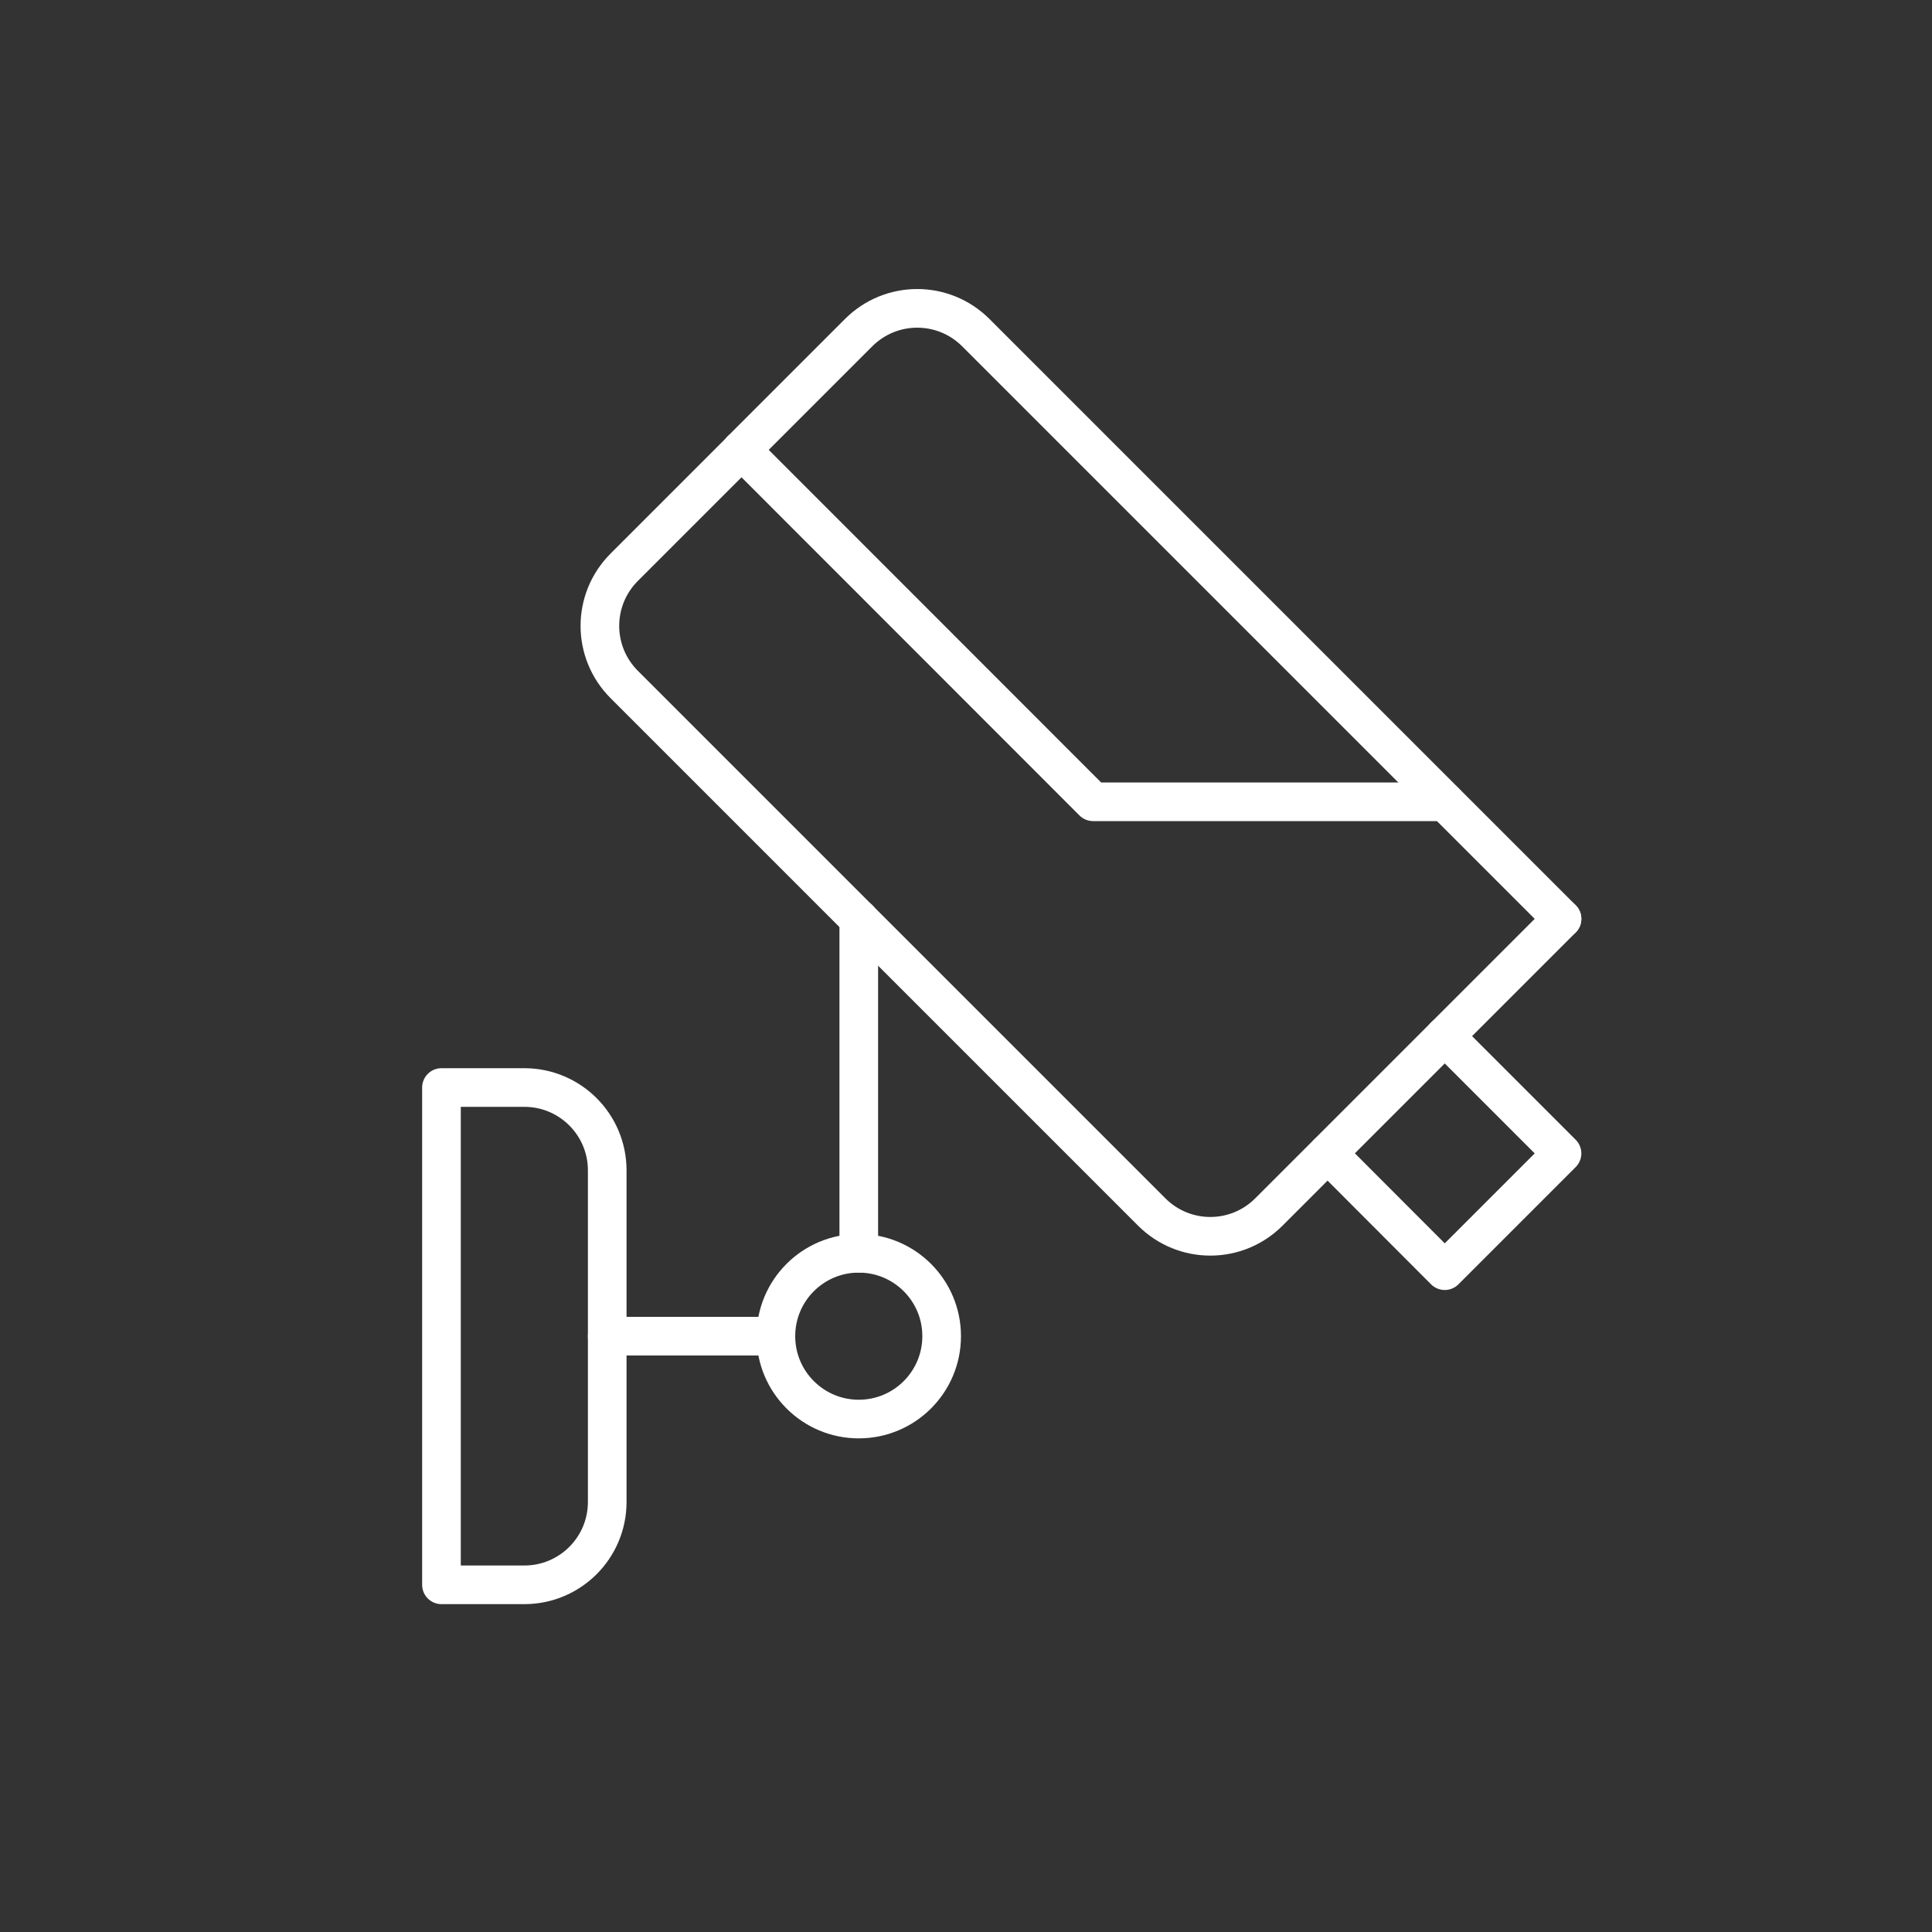
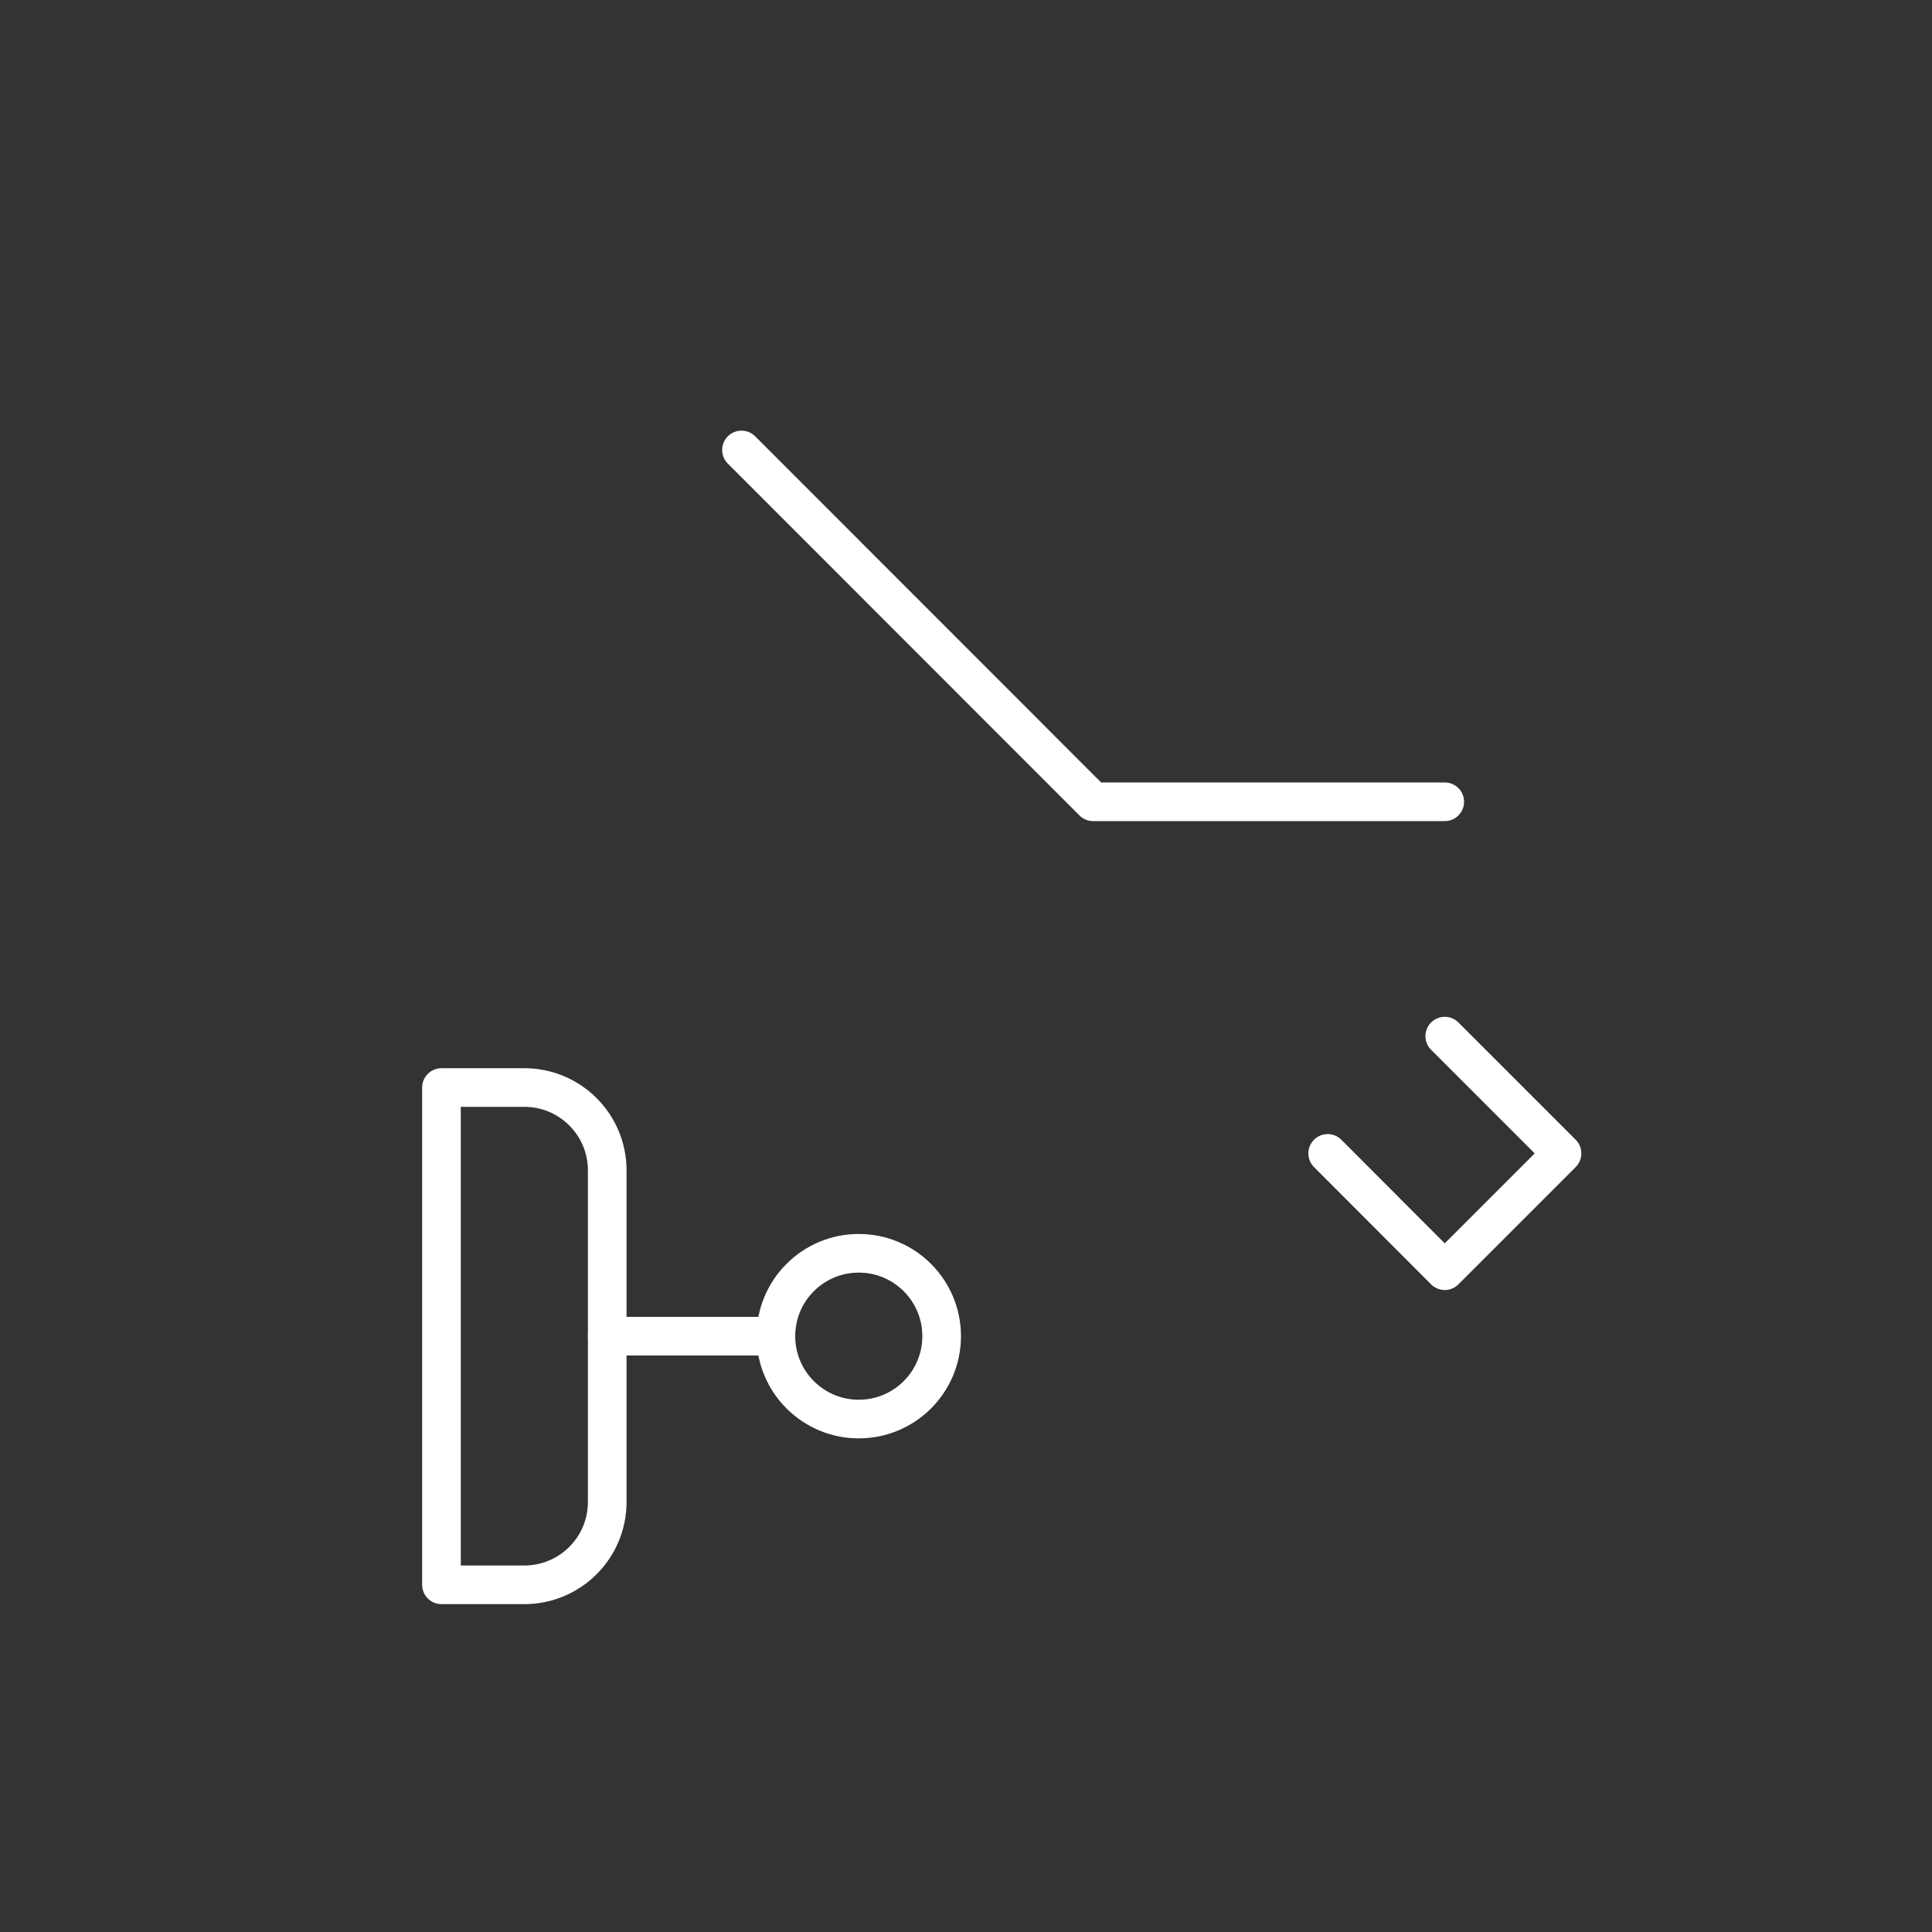
<svg xmlns="http://www.w3.org/2000/svg" id="videoueberwachung" viewBox="0 0 100 100">
  <rect x="0" y="0" width="100" height="100" fill="#333333" stroke="none" />
  <circle cx="44.45" cy="69.16" r="4.29" fill="none" stroke="#fff" stroke-linecap="round" stroke-linejoin="round" stroke-width="2" />
  <line x1="31.43" y1="69.16" x2="40.16" y2="69.16" fill="none" stroke="#fff" stroke-linecap="round" stroke-linejoin="round" stroke-width="2" />
-   <line x1="44.45" y1="64.87" x2="44.45" y2="47.56" fill="none" stroke="#fff" stroke-linecap="round" stroke-linejoin="round" stroke-width="2" />
-   <path d="M80.85,47.56l-30.34-30.34c-1.68-1.68-4.39-1.68-6.07,0l-6.07,6.07" fill="none" stroke="#fff" stroke-linecap="round" stroke-linejoin="round" stroke-width="2" />
  <polyline points="38.38 23.29 56.58 41.5 74.78 41.5" fill="none" stroke="#fff" stroke-linecap="round" stroke-linejoin="round" stroke-width="2" />
-   <path d="M38.38,23.29l-6.07,6.07c-1.68,1.68-1.68,4.39,0,6.07l27.3,27.3c1.68,1.68,4.39,1.68,6.07,0l15.17-15.17" fill="none" stroke="#fff" stroke-linecap="round" stroke-linejoin="round" stroke-width="2" />
  <polyline points="74.78 53.63 80.85 59.7 74.78 65.77 68.72 59.7" fill="none" stroke="#fff" stroke-linecap="round" stroke-linejoin="round" stroke-width="2" />
  <path d="M27.14,82.03h-4.29v-25.74h4.29c2.37,0,4.29,1.92,4.29,4.29v17.16c0,2.37-1.92,4.29-4.29,4.29Z" fill="none" stroke="#fff" stroke-linecap="round" stroke-linejoin="round" stroke-width="2" />
</svg>